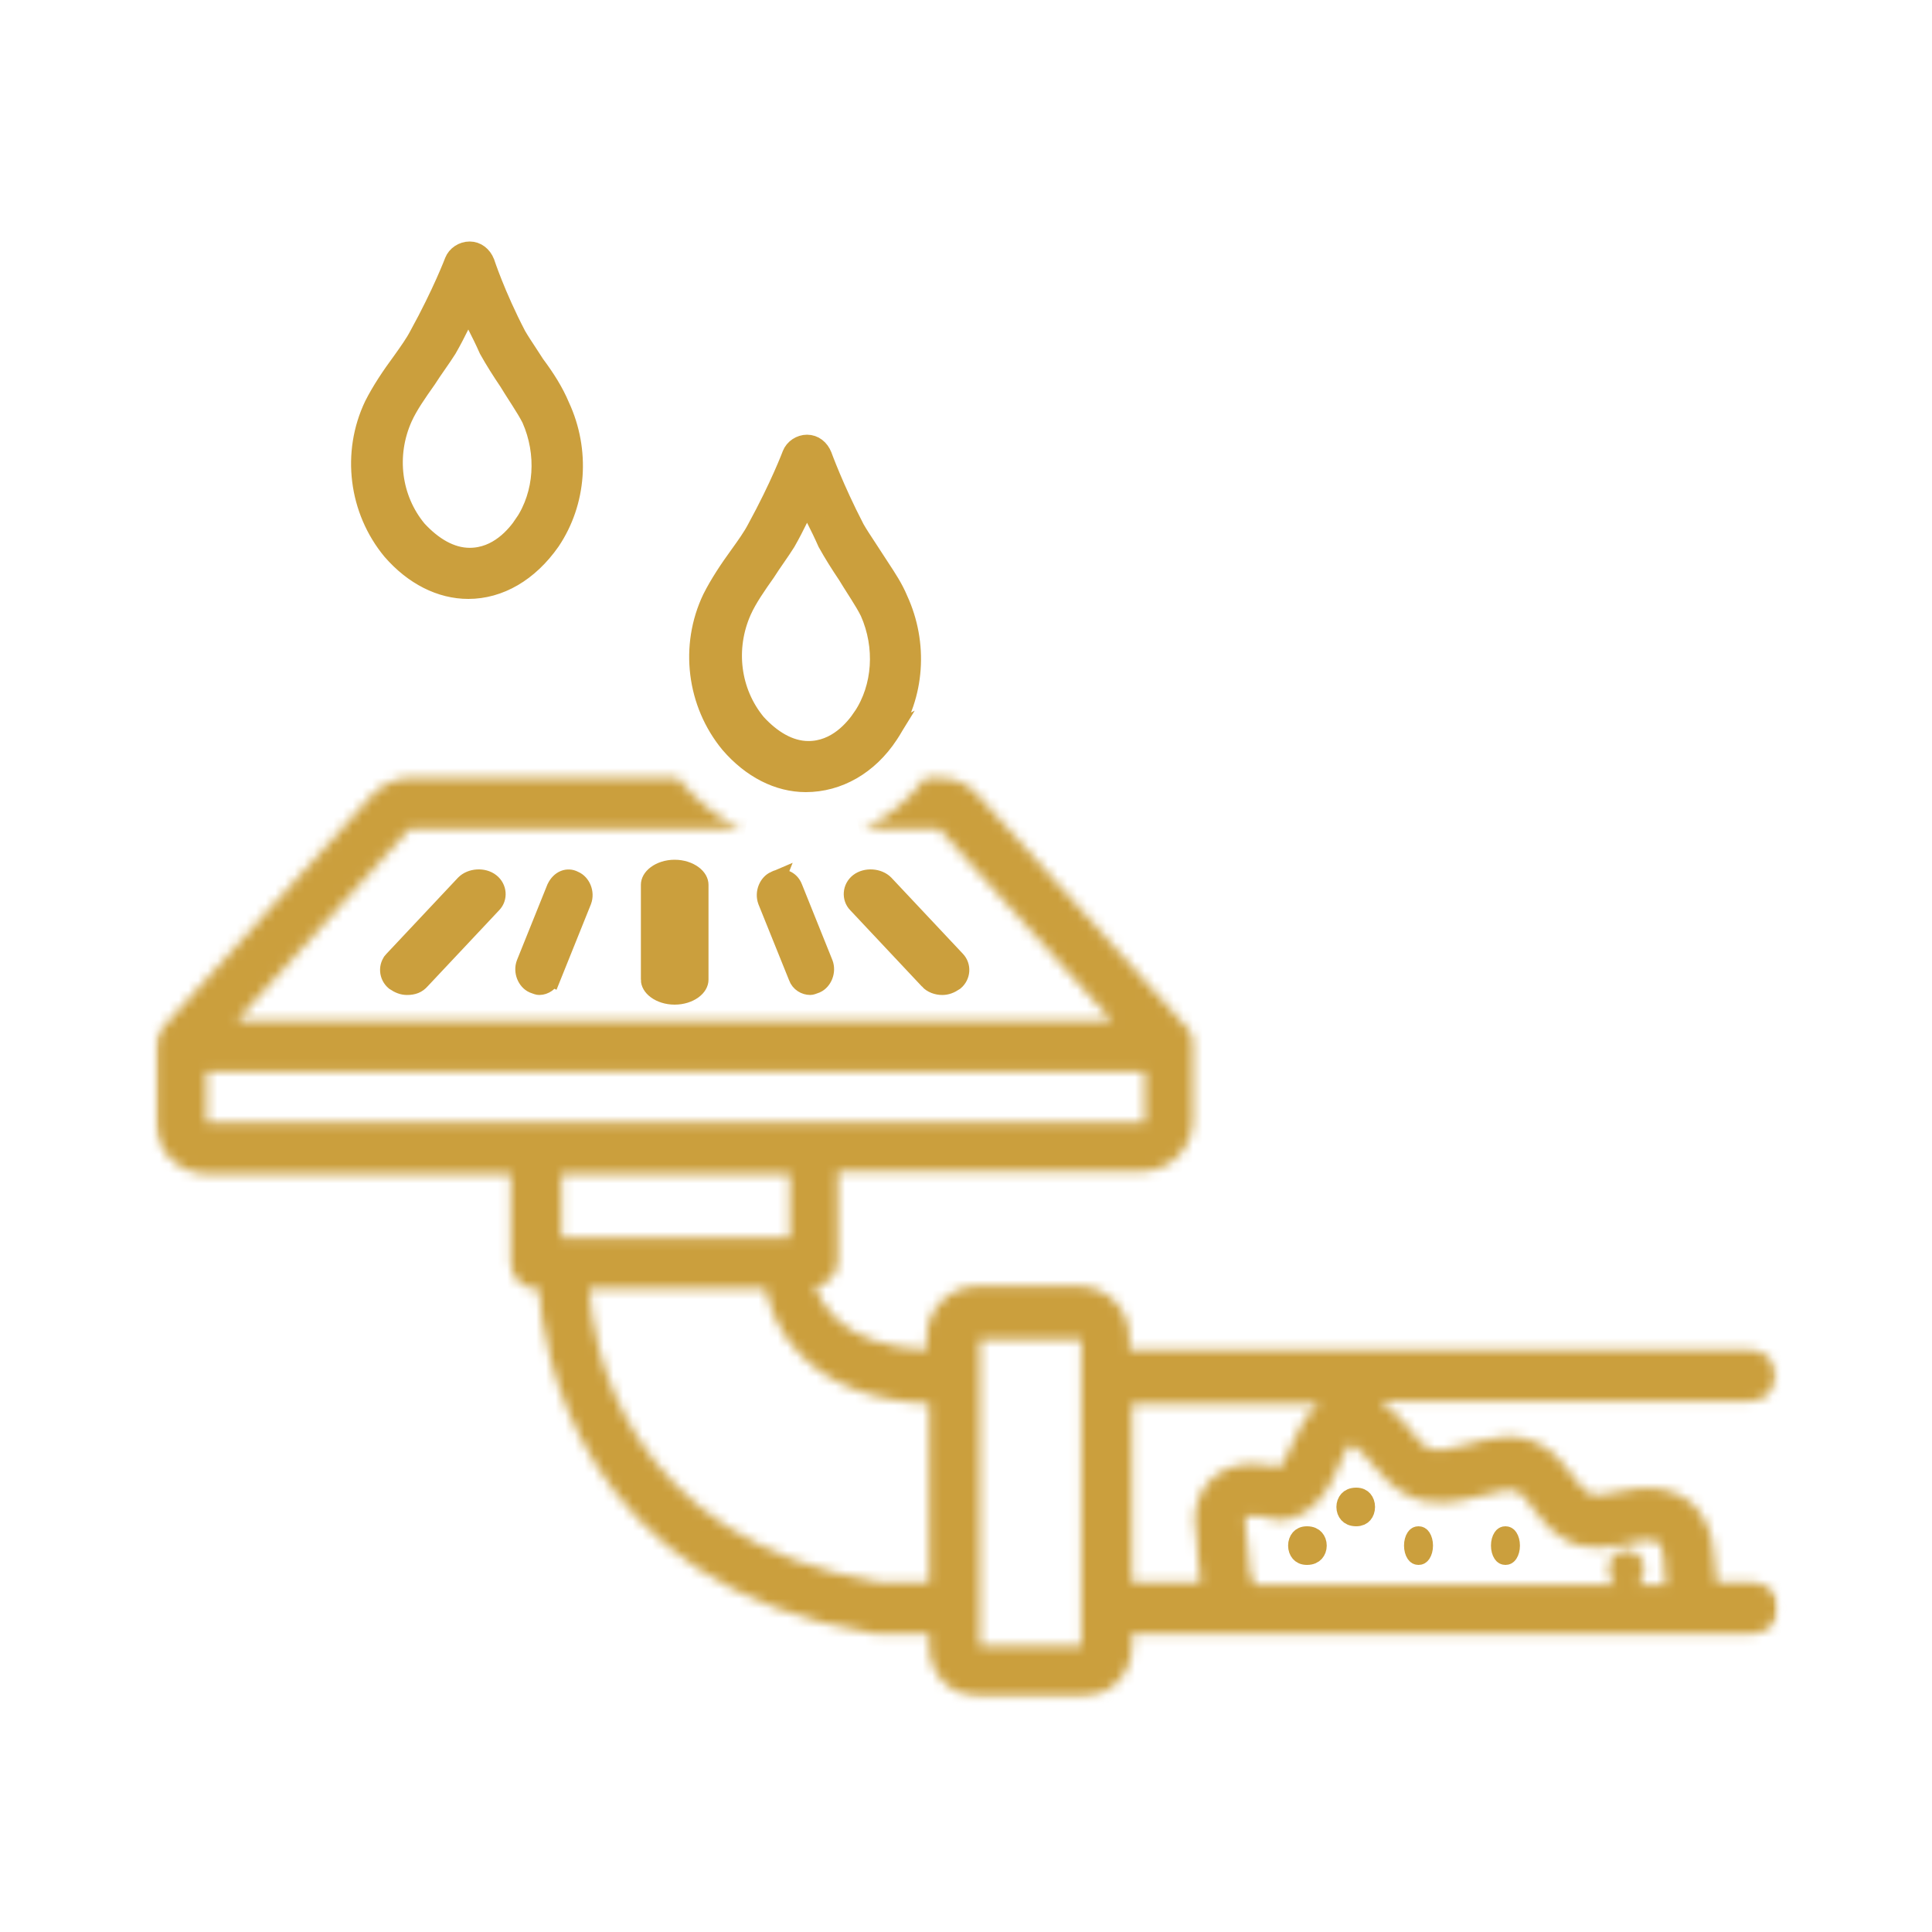
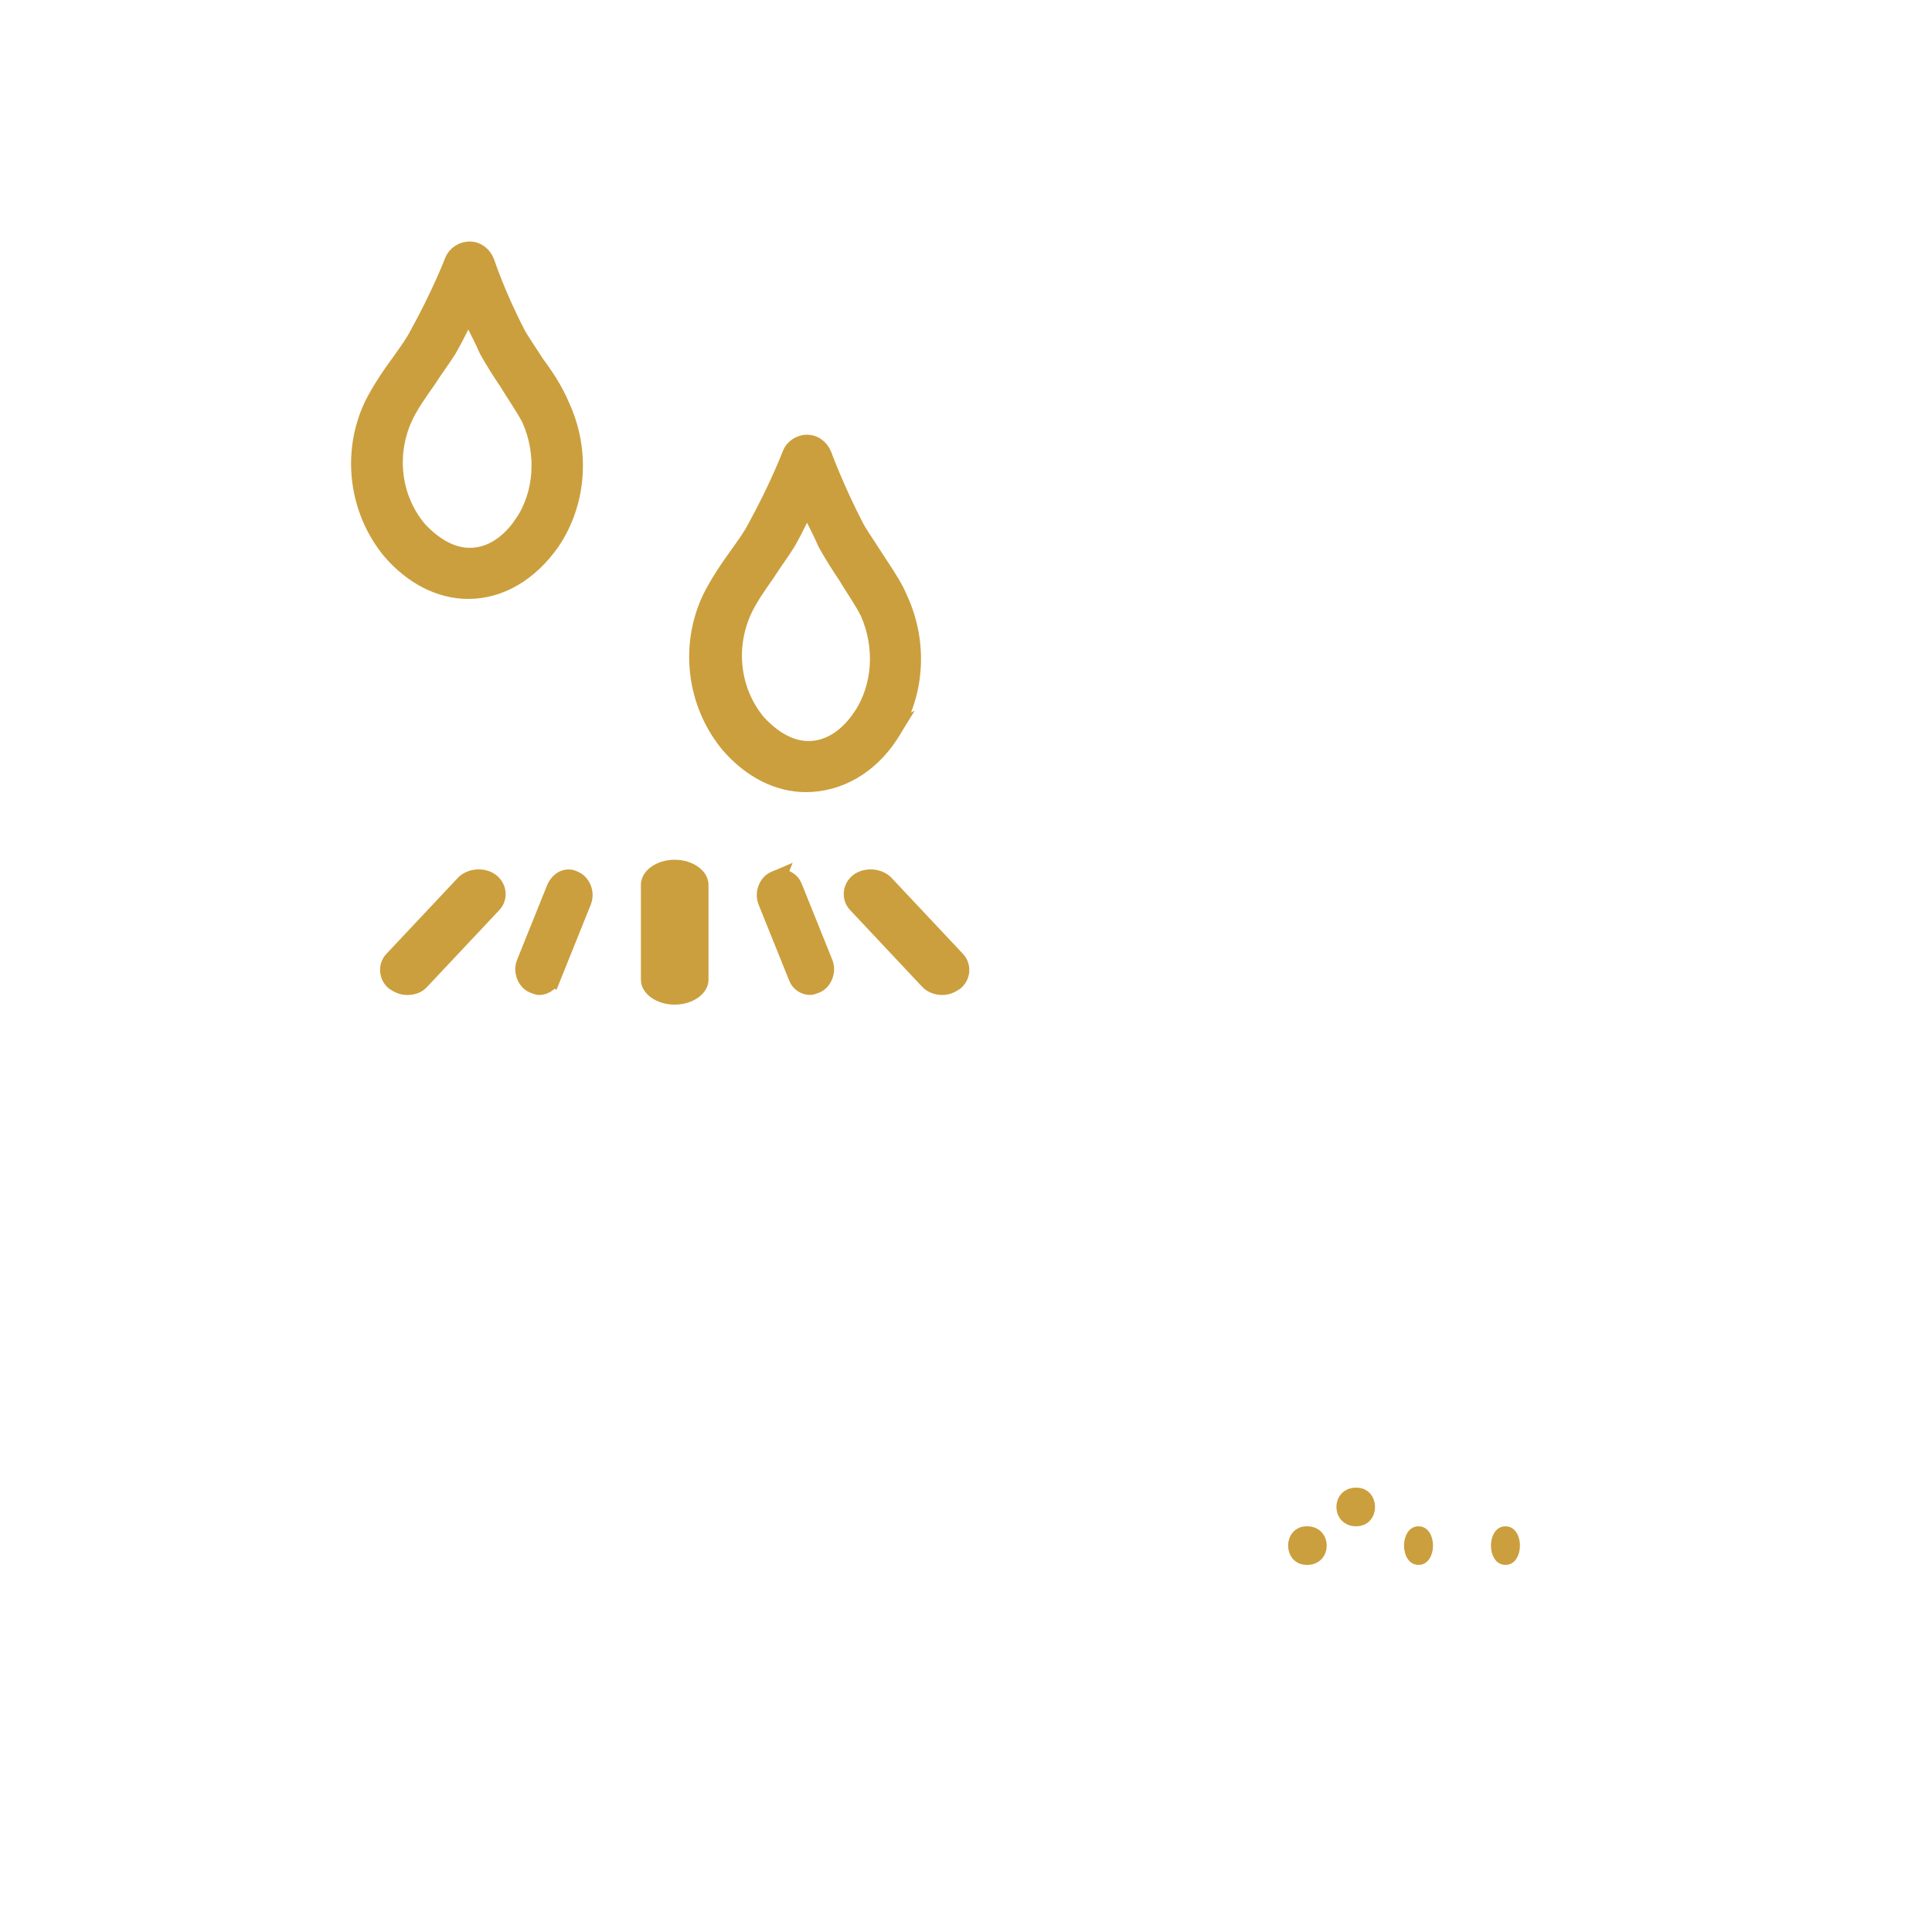
<svg xmlns="http://www.w3.org/2000/svg" width="200" height="200" viewBox="0 0 200 200" fill="none">
  <mask id="mask0_135_34" style="mask-type:luminance" maskUnits="userSpaceOnUse" x="16" y="78" width="169" height="98">
-     <path d="M17 79.508h166.126v95.318H17V79.508Z" fill="#fff" stroke="#fff" stroke-width="2" />
-   </mask>
+     </mask>
  <g mask="url(#mask0_135_34)">
    <mask id="path-2-inside-1_135_34" fill="#fff">
-       <path d="M52.875 121.514v9.248c0 1.455 1.186 2.651 2.631 2.651h.259c.399 6.079 3.937 30.805 34.781 35.698h5.641v1.316c0 2.91 2.362 5.292 5.252 5.292h10.505c2.88 0 5.242-2.382 5.242-5.292v-1.316h64.31c1.445 0 2.631-1.196 2.631-2.651 0-1.455-1.186-2.641-2.631-2.641h-3.807c-.129-.528-.129-1.056-.129-1.724-.13-1.585-.259-3.299-1.176-4.883-1.445-2.651-4.465-3.708-8.143-2.91-.259 0-.528.129-.787.129-1.176.259-2.362.528-3.02.13-.388-.259-1.046-.927-1.574-1.714-.787-.927-1.575-2.123-2.751-2.91-2.89-1.984-5.78-1.057-8.272-.399-1.574.399-3.019.797-3.936.399-.658-.27-1.316-1.196-1.973-1.984-.389-.398-.648-.797-1.047-1.196-.658-.657-1.315-1.186-1.973-1.714h38.329c1.445 0 2.621-1.186 2.621-2.641s-1.176-2.651-2.621-2.651h-64.31v-1.315c0-2.91-2.362-5.292-5.252-5.292H101.18c-2.89 0-5.252 2.382-5.252 5.292v1.315c-4.335-.259-7.484-1.315-9.577-3.438-1.056-1.056-1.575-2.113-1.973-3.169 1.315-.13 2.362-1.186 2.362-2.641v-9.259h31.502c2.88 0 5.242-2.381 5.242-5.291v-8.322c0-.269-.129-.399-.259-.668v-.129c-.129-.13-.259-.399-.389-.529l-.139-.129-21.517-23.938c-1.056-1.186-2.362-1.714-3.936-1.714h-1.445c-1.844 2.382-3.937 4.096-6.438 5.292h7.883l17.849 19.833H24.532L42.381 85.815h34.383c-2.362-1.066-4.455-2.78-6.298-4.893-.13-.14-.259-.269-.259-.399H42.511c-1.445 0-2.89.658-3.937 1.714L16.788 106.435c-.528.668-.787 1.455-.658 2.382v7.405c0 2.91 2.362 5.292 5.252 5.292h31.492Zm92.923 33.316c2.761 1.315 5.511.528 7.614 0 1.834-.528 3.149-.797 3.937-.269.398.269.917 1.056 1.445 1.724.787 1.056 1.704 2.242 3.149 3.04 2.362 1.455 4.983.787 6.827.398l.657-.139c.648-.13 2.093-.389 2.492.398.259.528.389 1.585.389 2.641 0 .399.139.927.139 1.455h-2.89c1.176-1.056.787-3.568-1.186-3.568-1.963 0-2.362 2.512-1.176 3.568h-37.273c0-.129-.129-.129-.129-.259-.399-.528-.399-1.325-.528-2.641 0-.797-.13-1.724-.26-2.651-.139-.787-.139-1.186 0-1.455.13 0 .519-.259 1.176-.129.259 0 .529.129.788.129 1.315.399 2.491.528 4.335-.658 1.704-1.186 2.621-3.039 3.279-4.624.259-.668.917-2.123 1.176-2.252.139 0 .657.269 1.445 1.056.269.269.528.668.787.927 1.056 1.186 2.103 2.512 3.807 3.309Zm-9.189-9.518c-1.435 1.057-2.232 2.771-2.88 4.226-.398.927-.927 2.113-1.315 2.382h-.13c-.398-.13-.787-.269-1.315-.269-3.279-.529-6.04.927-6.957 3.707-.528 1.455-.259 2.91-.129 3.967.129.657.129 1.315.129 1.983 0 .787.13 1.714.26 2.511h-7.086v-18.507h19.423Zm-35.17-6.617h10.505v31.732h-10.505v-31.732Zm-5.252 6.617v18.507h-4.983c-26.908-4.365-29.928-25.124-30.187-30.406h18.238c.399 1.844 1.315 4.495 3.548 6.737 3.02 3.179 7.614 4.893 13.384 5.162Zm-14.431-17.191H58.127v-6.607h23.629v6.607Zm36.744-17.191v5.292H21.383v-5.292h97.118Z" />
-     </mask>
+       </mask>
    <path d="M52.875 121.514v9.248c0 1.455 1.186 2.651 2.631 2.651h.259c.399 6.079 3.937 30.805 34.781 35.698h5.641v1.316c0 2.91 2.362 5.292 5.252 5.292h10.505c2.88 0 5.242-2.382 5.242-5.292v-1.316h64.31c1.445 0 2.631-1.196 2.631-2.651 0-1.455-1.186-2.641-2.631-2.641h-3.807c-.129-.528-.129-1.056-.129-1.724-.13-1.585-.259-3.299-1.176-4.883-1.445-2.651-4.465-3.708-8.143-2.91-.259 0-.528.129-.787.129-1.176.259-2.362.528-3.02.13-.388-.259-1.046-.927-1.574-1.714-.787-.927-1.575-2.123-2.751-2.91-2.89-1.984-5.78-1.057-8.272-.399-1.574.399-3.019.797-3.936.399-.658-.27-1.316-1.196-1.973-1.984-.389-.398-.648-.797-1.047-1.196-.658-.657-1.315-1.186-1.973-1.714h38.329c1.445 0 2.621-1.186 2.621-2.641s-1.176-2.651-2.621-2.651h-64.31v-1.315c0-2.91-2.362-5.292-5.252-5.292H101.18c-2.89 0-5.252 2.382-5.252 5.292v1.315c-4.335-.259-7.484-1.315-9.577-3.438-1.056-1.056-1.575-2.113-1.973-3.169 1.315-.13 2.362-1.186 2.362-2.641v-9.259h31.502c2.88 0 5.242-2.381 5.242-5.291v-8.322c0-.269-.129-.399-.259-.668v-.129c-.129-.13-.259-.399-.389-.529l-.139-.129-21.517-23.938c-1.056-1.186-2.362-1.714-3.936-1.714h-1.445c-1.844 2.382-3.937 4.096-6.438 5.292h7.883l17.849 19.833H24.532L42.381 85.815h34.383c-2.362-1.066-4.455-2.78-6.298-4.893-.13-.14-.259-.269-.259-.399H42.511c-1.445 0-2.89.658-3.937 1.714L16.788 106.435c-.528.668-.787 1.455-.658 2.382v7.405c0 2.91 2.362 5.292 5.252 5.292h31.492Zm92.923 33.316c2.761 1.315 5.511.528 7.614 0 1.834-.528 3.149-.797 3.937-.269.398.269.917 1.056 1.445 1.724.787 1.056 1.704 2.242 3.149 3.04 2.362 1.455 4.983.787 6.827.398l.657-.139c.648-.13 2.093-.389 2.492.398.259.528.389 1.585.389 2.641 0 .399.139.927.139 1.455h-2.89c1.176-1.056.787-3.568-1.186-3.568-1.963 0-2.362 2.512-1.176 3.568h-37.273c0-.129-.129-.129-.129-.259-.399-.528-.399-1.325-.528-2.641 0-.797-.13-1.724-.26-2.651-.139-.787-.139-1.186 0-1.455.13 0 .519-.259 1.176-.129.259 0 .529.129.788.129 1.315.399 2.491.528 4.335-.658 1.704-1.186 2.621-3.039 3.279-4.624.259-.668.917-2.123 1.176-2.252.139 0 .657.269 1.445 1.056.269.269.528.668.787.927 1.056 1.186 2.103 2.512 3.807 3.309Zm-9.189-9.518c-1.435 1.057-2.232 2.771-2.88 4.226-.398.927-.927 2.113-1.315 2.382h-.13c-.398-.13-.787-.269-1.315-.269-3.279-.529-6.04.927-6.957 3.707-.528 1.455-.259 2.91-.129 3.967.129.657.129 1.315.129 1.983 0 .787.13 1.714.26 2.511h-7.086v-18.507h19.423Zm-35.17-6.617h10.505v31.732h-10.505v-31.732Zm-5.252 6.617v18.507h-4.983c-26.908-4.365-29.928-25.124-30.187-30.406h18.238c.399 1.844 1.315 4.495 3.548 6.737 3.02 3.179 7.614 4.893 13.384 5.162Zm-14.431-17.191H58.127v-6.607h23.629v6.607Zm36.744-17.191v5.292H21.383v-5.292h97.118Z" fill="#CB9F3D" stroke="#CB9F3D" stroke-width="4" mask="url(#path-2-inside-1_135_34)" />
  </g>
  <path d="m40.733 99.426.005-.006 7.397-7.871c.637-.656 1.899-.744 2.629-.161l.004.003c.704.556.757 1.547.192 2.134h-0l-.009.009-7.402 7.876-.012.012-.011.013c-.346.394-.762.565-1.388.565-.421 0-.79-.138-1.251-.446-.668-.558-.719-1.535-.154-2.128ZM57.086 101.083l-.001.002c-.225.563-.742.915-1.261.915-.053 0-.103-.007-.189-.034-.049-.015-.103-.034-.181-.063-.014-.005-.029-.011-.044-.017-.056-.021-.122-.045-.191-.07-.666-.298-1.08-1.243-.774-2.054l3.145-7.816c.439-.904 1.212-1.112 1.789-.809l.036.019.038.016c.671.285 1.101 1.234.79 2.067l-3.156 7.845ZM96.162 101.435l-.011-.013-.012-.012-7.401-7.876h0l-.009-.009c-.565-.587-.512-1.579.183-2.135.744-.587 2.006-.494 2.641.16l7.396 7.871.005.006c.565.592.514 1.57-.154 2.128-.459.307-.829.446-1.262.446-.499 0-1.044-.186-1.377-.565ZM80.237 91.172l.039-.017.037-.02c.629-.331 1.466-.033 1.767.761l.004.009.004.009 3.155 7.846c.305.811-.108 1.756-.773 2.054-.069.025-.135.05-.191.07-.016.006-.03.012-.044.017-.077.029-.132.048-.18.063-.085.027-.135.034-.188.034-.493 0-1.046-.307-1.245-.874l-.008-.022-.009-.022-3.162-7.841c-.305-.84.123-1.785.795-2.069ZM67.344 101.417v-9.824c0-.317.175-.693.625-1.027.448-.332 1.108-.566 1.868-.566.768 0 1.432.235 1.881.567.451.333.626.709.626 1.026v9.824c0 .316-.174.689-.624 1.02-.449.33-1.113.563-1.883.563-.762 0-1.423-.233-1.87-.563-.449-.331-.623-.704-.623-1.02ZM135.297 161c-.371 0-.581-.132-.71-.281-.146-.168-.243-.426-.243-.719s.097-.551.243-.719c.129-.149.339-.281.71-.281.419 0 .656.144.795.298.155.17.252.421.252.702 0 .281-.097.532-.252.702-.139.154-.376.298-.795.298ZM146.844 159c.112 0 .196.035.293.18.116.174.207.468.207.82 0 .352-.091.646-.207.82-.097.145-.181.18-.293.18-.112 0-.197-.035-.293-.18-.116-.174-.207-.468-.207-.82 0-.352.091-.646.207-.82.096-.145.181-.18.293-.18ZM140.394 155c.37 0 .578.131.707.28.146.169.243.426.243.72s-.097.551-.243.72c-.129.149-.337.28-.707.28-.42 0-.658-.145-.798-.299-.156-.17-.252-.421-.252-.701 0-.28.096-.531.252-.701.14-.154.378-.299.798-.299ZM155.844 159c.112 0 .196.035.293.18.116.174.207.468.207.82 0 .352-.091.646-.207.82-.097.145-.181.18-.293.18-.112 0-.197-.035-.293-.18-.116-.174-.207-.468-.207-.82 0-.352.091-.646.207-.82.096-.145.181-.18.293-.18ZM92.003 76.026l-0-0-.005.008C89.903 79.223 86.755 81 83.415 81c-2.83 0-5.62-1.415-7.858-4.008-3.461-4.189-4.204-10.107-1.85-15.039.759-1.51 1.779-3.039 2.822-4.473l.004-.005.032-.045c.638-.888 1.334-1.859 1.772-2.709 1.206-2.204 2.11-4.11 2.713-5.468.302-.68.53-1.224.682-1.599.076-.188.134-.333.173-.433.019-.05.034-.088.044-.115l.012-.031.002-.006c0-.001.001-.002.001-.002.246-.64.912-1.067 1.583-1.067.702 0 1.304.458 1.591 1.202l.001.002.011.031c.01.027.024.066.043.117.038.102.094.251.168.441.148.381.366.93.652 1.609.571 1.356 1.41 3.231 2.488 5.311l.009.018.01.018c.332.58.741 1.2 1.151 1.821.247.374.494.748.725 1.114l.003.005c.225.353.451.696.672 1.032.739 1.122 1.43 2.173 1.908 3.318l.007.017.007.016c2.106 4.576 1.73 9.893-.99 13.955Zm-2.71-1.794.002-.003c2.059-3.087 2.324-7.287.737-10.87l-.009-.02-.01-.019c-.287-.578-.674-1.212-1.071-1.841-.115-.182-.231-.364-.346-.545-.294-.462-.587-.923-.868-1.389l-.013-.022-.014-.021c-.776-1.156-1.419-2.177-2.059-3.324-.407-.922-.803-1.725-1.203-2.515l-.904-1.787-.885 1.796c-.387.785-.777 1.556-1.281 2.439-.316.505-.664 1.011-1.027 1.537l-.033.048c-.347.503-.708 1.025-1.039 1.55-.907 1.286-1.89 2.687-2.468 3.982l-0.0 0c-1.741 3.901-1.165 8.399 1.47 11.609l.017.021.018.02c1.544 1.686 3.393 2.834 5.381 2.834 2.93 0 4.783-2.257 5.605-3.48ZM55.371 37.692l.021.034.024.032c1.05 1.411 1.93 2.793 2.555 4.282l.007.017.008.017c2.116 4.572 1.74 9.883-.991 13.944C54.737 59.242 51.687 61 48.478 61c-2.851 0-5.658-1.417-7.91-4.009-3.471-4.189-4.218-10.106-1.861-15.036.764-1.509 1.788-3.038 2.845-4.469l.005-.007.005-.007c.043-.06.086-.121.13-.182.602-.846 1.254-1.761 1.67-2.566 1.213-2.204 2.122-4.11 2.729-5.468.304-.68.533-1.224.686-1.599.077-.188.135-.333.174-.433.02-.05.034-.088.045-.115l.012-.031.002-.006c0-.001.001-.002.001-.002C47.257 26.432 47.927 26 48.62 26c.696 0 1.3.454 1.591 1.19l.005.015c.009.027.022.067.04.119.035.103.087.253.155.445.137.384.341.935.613 1.616.543 1.361 1.357 3.243 2.444 5.33l.01.02.011.019c.326.561.721 1.16 1.118 1.762.26.394.521.789.764 1.177Zm-1.12 16.541.002-.003c2.071-3.088 2.338-7.289.753-10.872l-.011-.025-.012-.024c-.293-.576-.684-1.207-1.084-1.835-.107-.168-.214-.335-.321-.502-.305-.475-.61-.951-.9-1.431l-.013-.022-.014-.021c-.781-1.156-1.427-2.177-2.071-3.324-.409-.922-.807-1.725-1.21-2.515l-.903-1.775-.885 1.784c-.389.785-.781 1.556-1.289 2.439-.317.505-.668 1.011-1.033 1.537l-.033.048c-.35.504-.712 1.026-1.046 1.552-.026.037-.052.074-.078.111-.886 1.259-1.838 2.611-2.403 3.869l-0.0 0c-1.752 3.903-1.172 8.403 1.478 11.613l.018.022.02.021c1.56 1.682 3.408 2.83 5.404 2.83 2.942 0 4.804-2.253 5.631-3.478Z" fill="#CB9F3D" stroke="#CB9F3D" stroke-width="2" />
</svg>